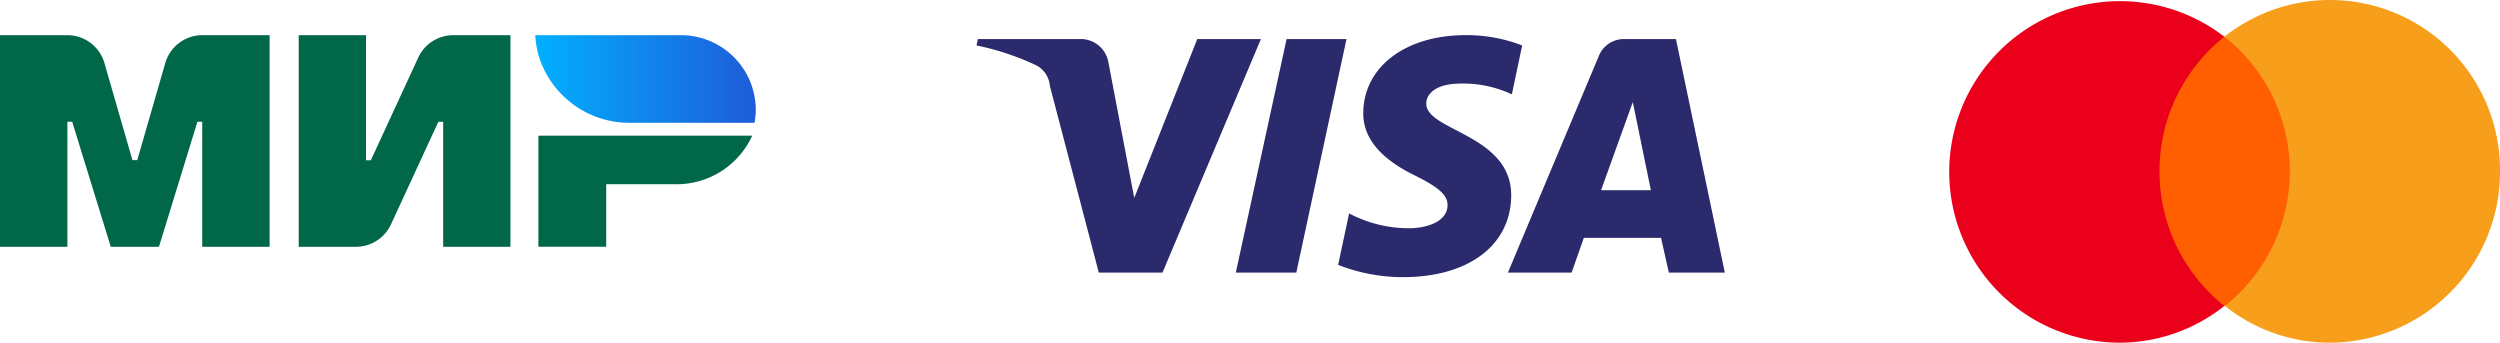
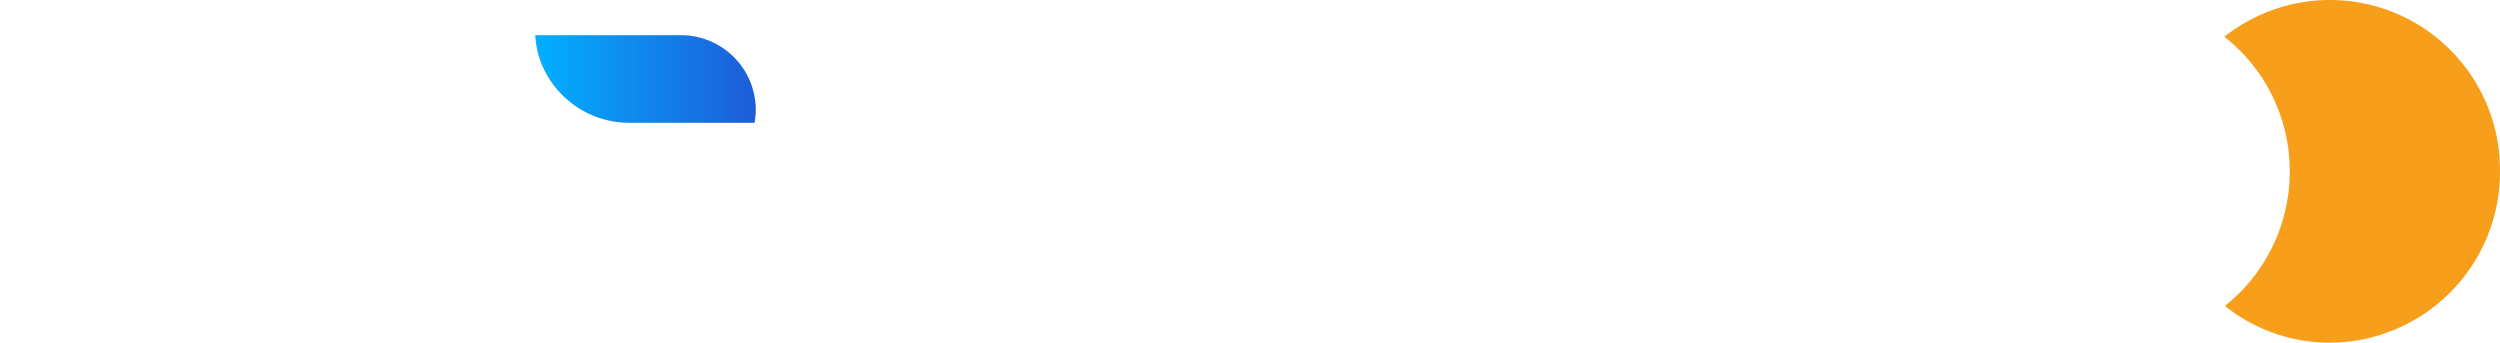
<svg xmlns="http://www.w3.org/2000/svg" width="198.348" height="27.187" viewBox="0 0 198.348 27.187">
  <defs>
    <linearGradient id="linear-gradient" x1="1" y1="3.128" x2="0.006" y2="3.128" gradientUnits="objectBoundingBox">
      <stop offset="0" stop-color="#1e5cd8" />
      <stop offset="1" stop-color="#02afff" />
    </linearGradient>
  </defs>
  <g id="Group_49" data-name="Group 49" transform="translate(-2736.105 -2684.599)">
    <g id="Group_48" data-name="Group 48" transform="translate(2736.105 2687.39)">
-       <path id="Path_21" data-name="Path 21" d="M13.116,2.2,10.889,9.916h-.381L8.282,2.2A3.061,3.061,0,0,0,5.339,0H0V16.789H5.346V6.867h.381l3.061,9.923H12.61l3.054-9.923h.381v9.923h5.346V0h-5.34A3.059,3.059,0,0,0,13.116,2.2Zm29.6,14.586h5.379V11.825h5.412a6.593,6.593,0,0,0,6.173-3.85H42.716ZM33.186,1.771,29.423,9.923h-.381V0H23.7V16.789h4.538a3.064,3.064,0,0,0,2.778-1.771l3.763-8.146h.381v9.916H40.5V0H35.964A3.064,3.064,0,0,0,33.186,1.771Z" fill="#006848" />
      <path id="Path_22" data-name="Path 22" d="M32.891,0a5.936,5.936,0,0,1,5.924,5.909,6.1,6.1,0,0,1-.1,1.043h-9.93a7.518,7.518,0,0,1-7.172-5.247c-.013-.033-.02-.072-.033-.111-.026-.092-.046-.19-.072-.282A7.794,7.794,0,0,1,21.318,0Z" transform="translate(21.148)" fill-rule="evenodd" fill="url(#linear-gradient)" />
    </g>
    <g id="Group_47" data-name="Group 47" transform="translate(2890.756 2684.599)">
-       <path id="Path_23" data-name="Path 23" d="M13.249,13.044H25.083V34.4H13.249Z" transform="translate(2.661 -10.128)" fill="#ff5f00" fill-rule="evenodd" />
-       <path id="Path_24" data-name="Path 24" d="M20.423,24.895a13.609,13.609,0,0,1,5.146-10.678,13.548,13.548,0,1,0-8.319,24.271,13.337,13.337,0,0,0,8.319-2.916A13.609,13.609,0,0,1,20.423,24.895Z" transform="translate(-3.741 -11.301)" fill="#eb001b" fill-rule="evenodd" />
+       <path id="Path_24" data-name="Path 24" d="M20.423,24.895A13.609,13.609,0,0,1,20.423,24.895Z" transform="translate(-3.741 -11.301)" fill="#eb001b" fill-rule="evenodd" />
      <path id="Path_25" data-name="Path 25" d="M38.655,24.895A13.552,13.552,0,0,1,25.147,38.489a13.337,13.337,0,0,1-8.319-2.916,13.609,13.609,0,0,0,5.146-10.678,13.518,13.518,0,0,0-5.189-10.678,13.493,13.493,0,0,1,21.87,10.678Z" transform="translate(5.042 -11.301)" fill="#f79e1b" fill-rule="evenodd" />
    </g>
-     <path id="Path_26" data-name="Path 26" d="M29.352.409l-3.982,18.53h-4.8L24.6.409ZM49.567,12.354l2.5-6.942L53.5,12.4H49.567Zm5.36,6.585h4.441L55.489.409H51.4a2.151,2.151,0,0,0-2.042,1.378l-7.2,17.152h5.054l.97-2.757h6.126ZM42.421,12.864c.051-4.9-6.789-5.156-6.738-7.351,0-.664.613-1.378,2.042-1.531a9.091,9.091,0,0,1,4.747.817l.817-3.88A12.177,12.177,0,0,0,38.8.1c-4.747,0-8.066,2.5-8.117,6.126-.051,2.654,2.4,4.186,4.186,5.054,1.838.919,2.5,1.531,2.5,2.3,0,1.276-1.531,1.787-2.859,1.838a10.157,10.157,0,0,1-4.952-1.174l-.868,4.084A14.065,14.065,0,0,0,34,19.3C39.1,19.245,42.369,16.744,42.421,12.864ZM22.563.409l-7.81,18.53H9.7l-3.88-14.8A2.033,2.033,0,0,0,4.747,2.5,20.685,20.685,0,0,0,0,.919L.1.409H8.27a2.229,2.229,0,0,1,2.2,1.889l2.042,10.72,5-12.609Z" transform="translate(2813.583 2687.287)" fill="#2a2a6c" />
  </g>
</svg>